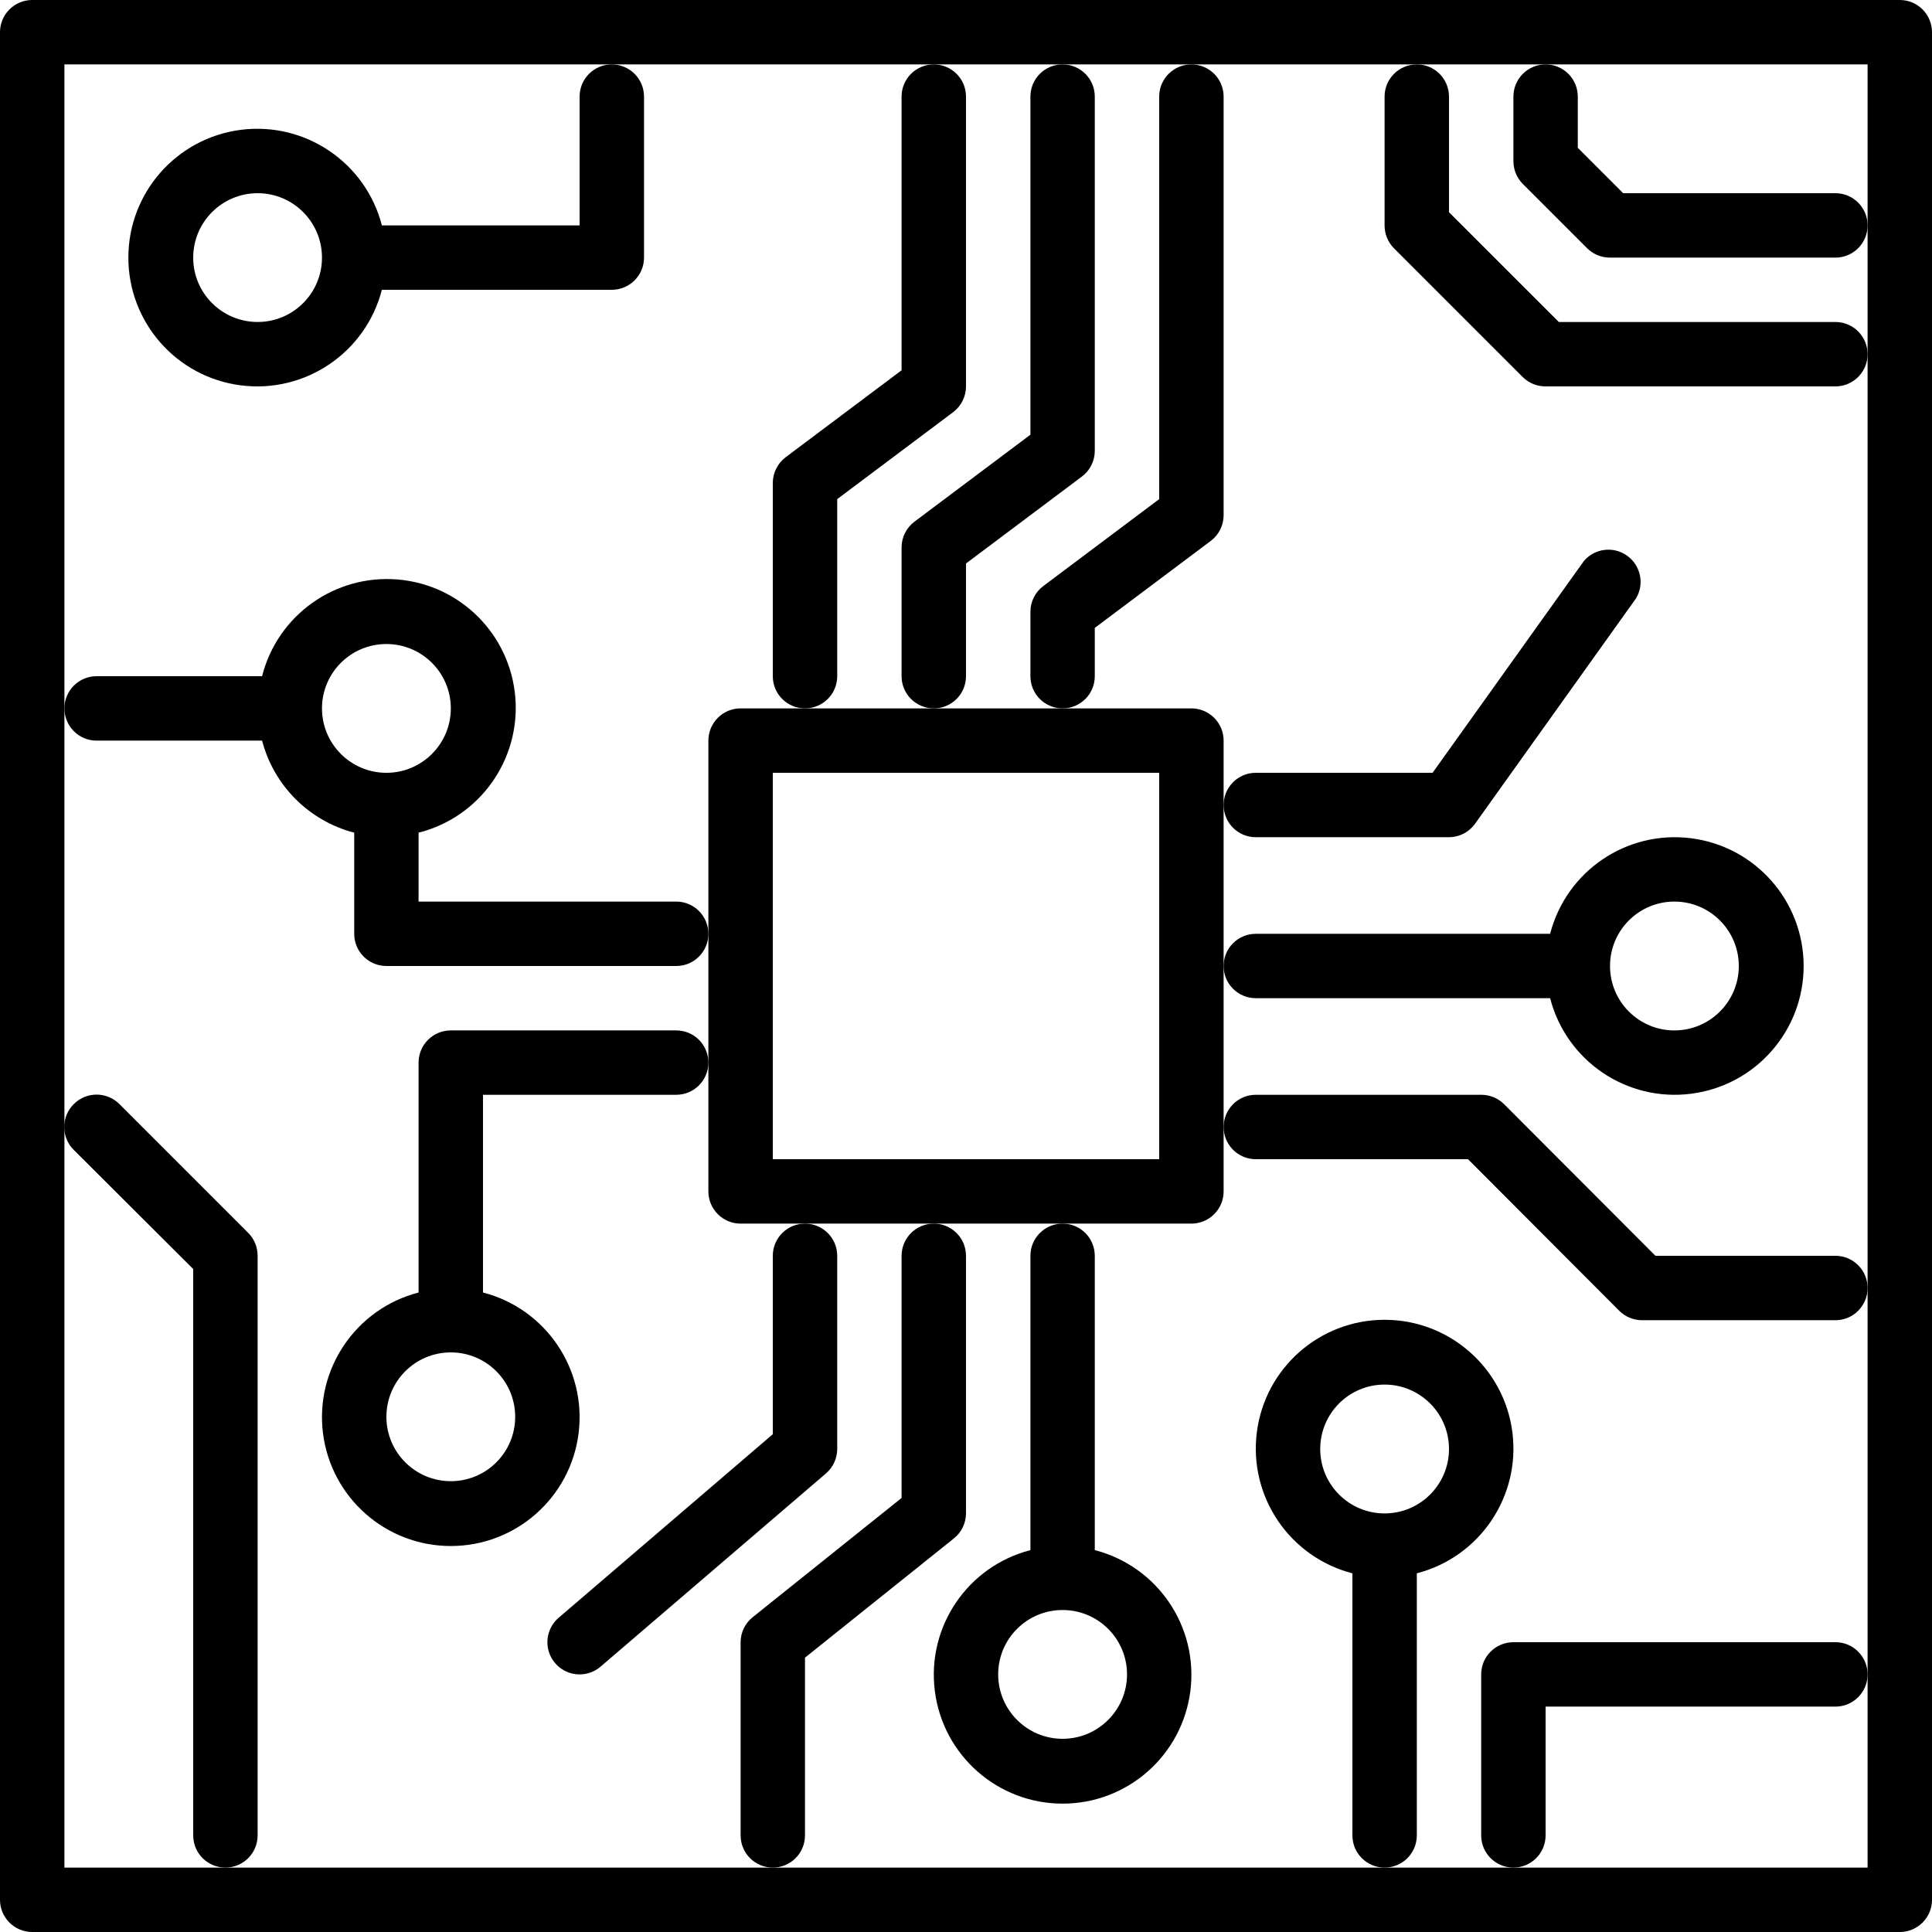
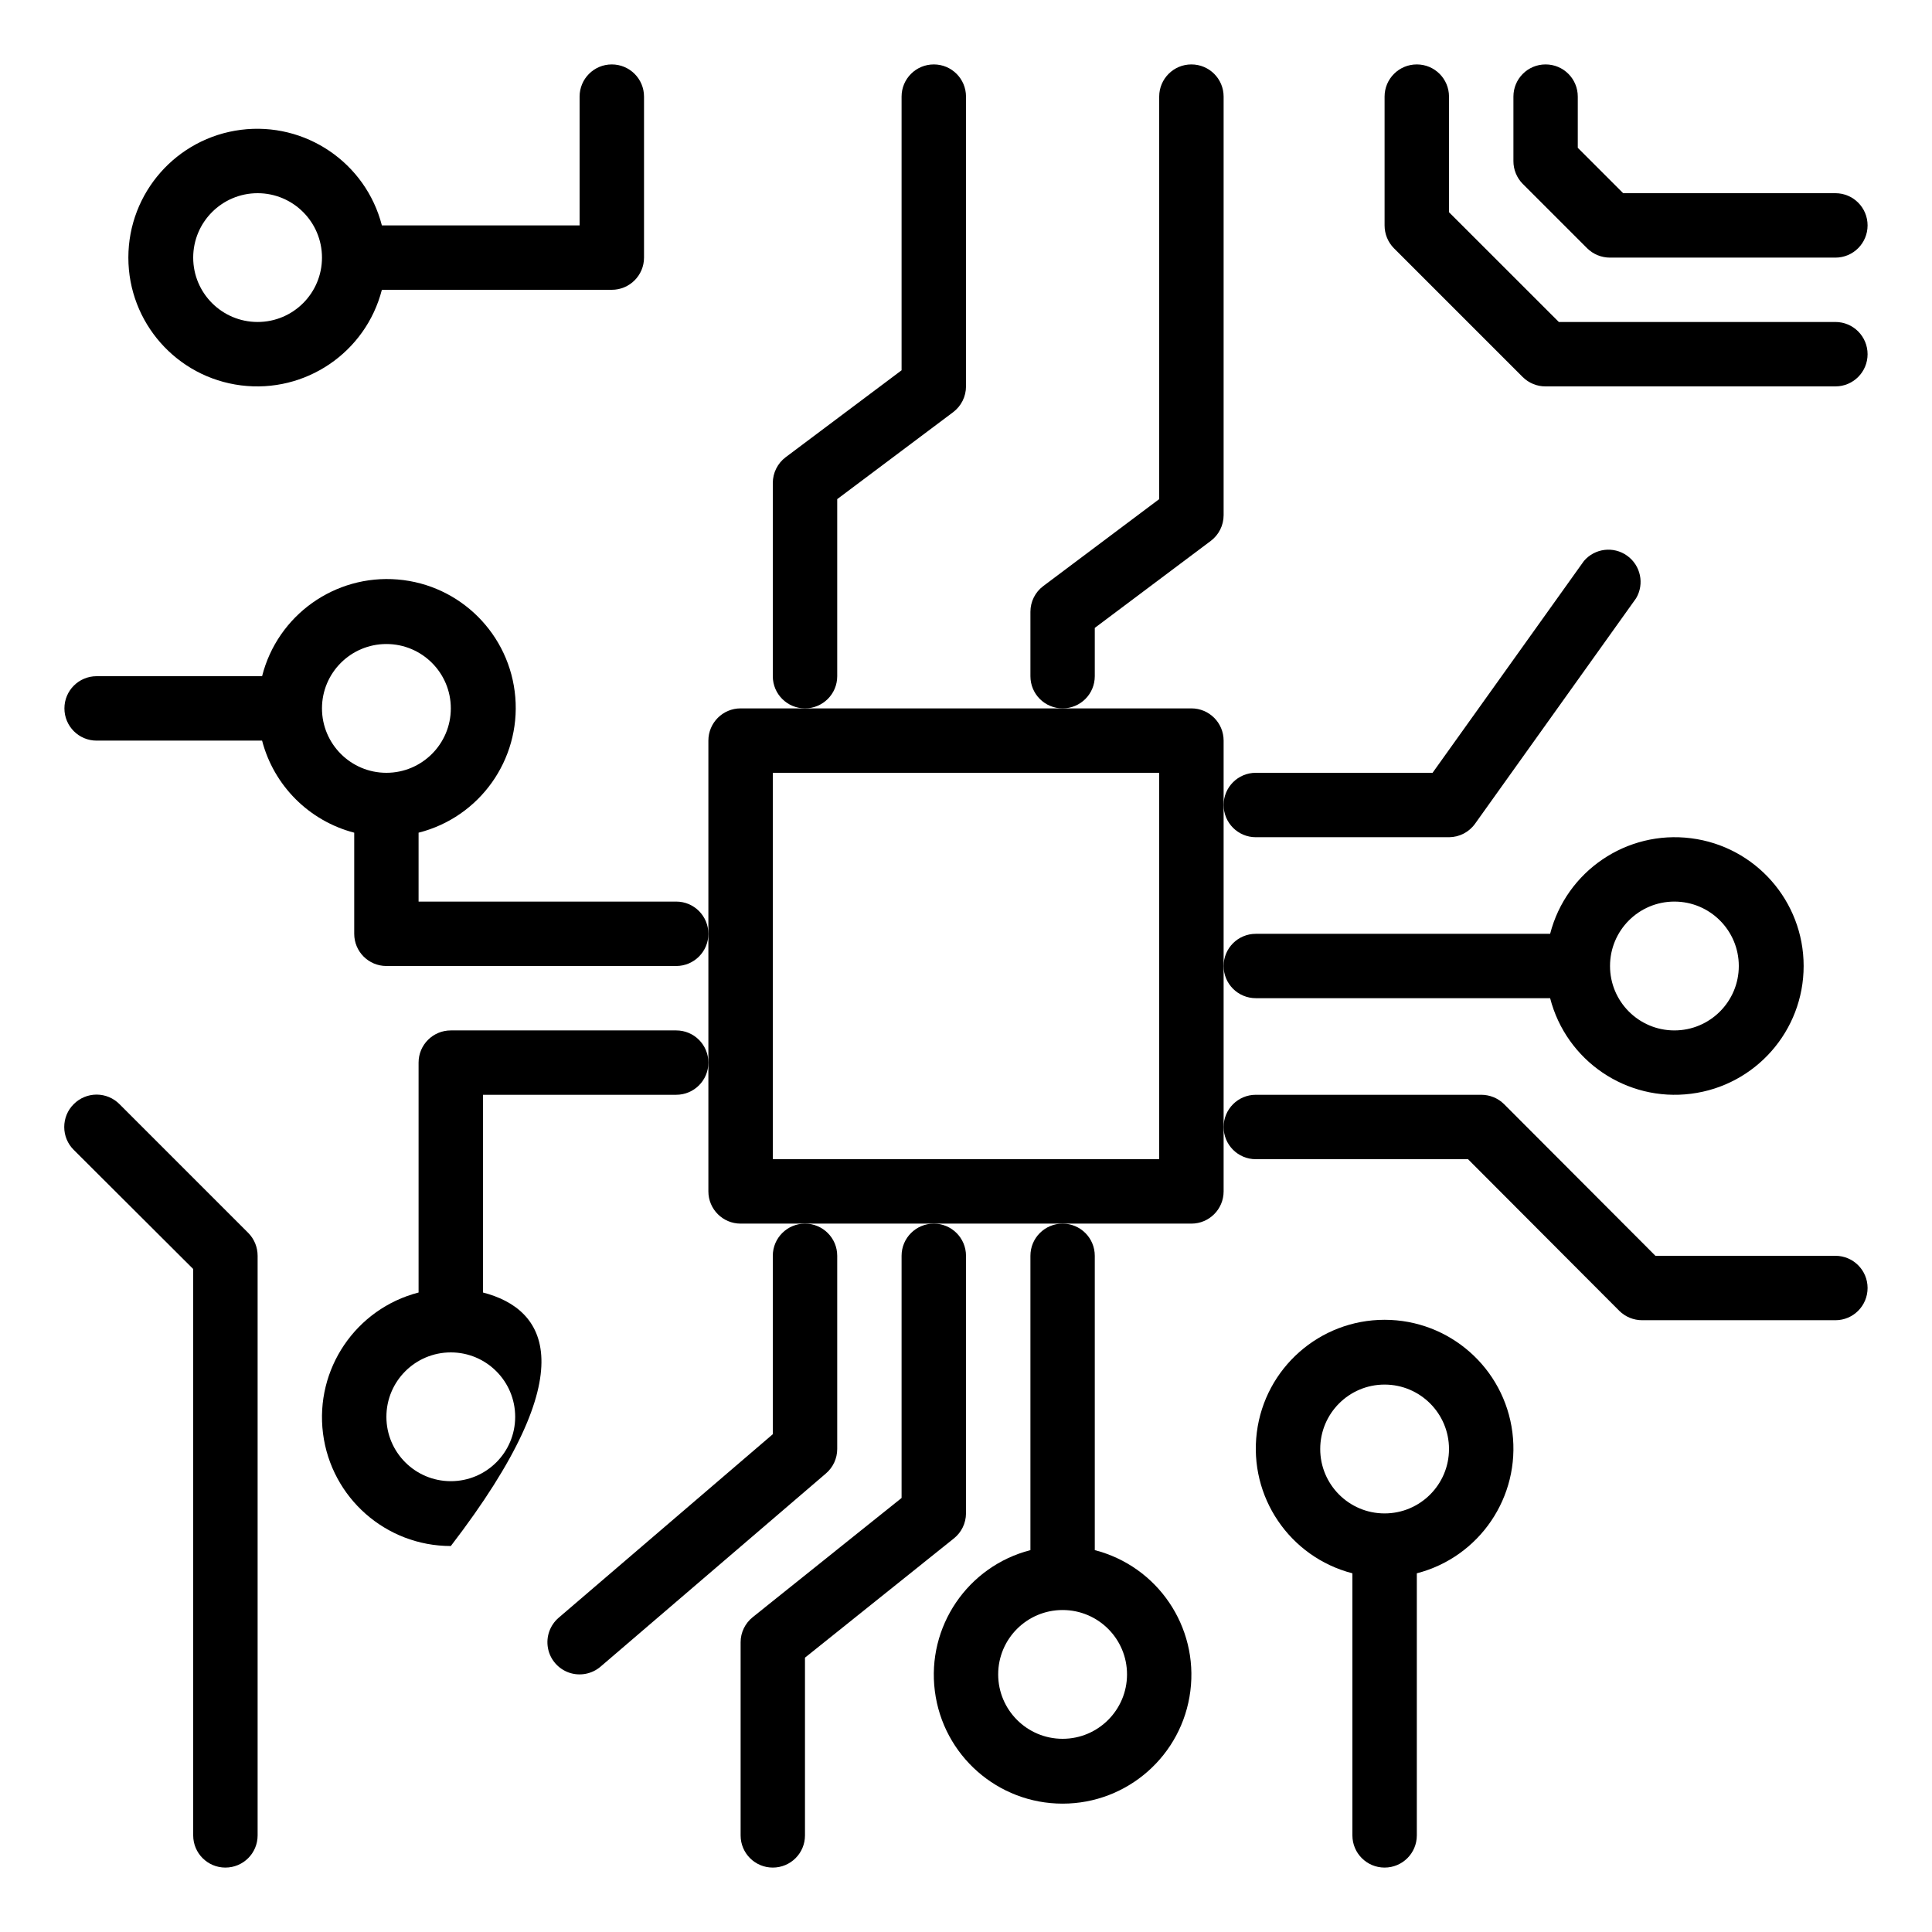
<svg xmlns="http://www.w3.org/2000/svg" width="32px" height="32px" viewBox="0 0 32 32" version="1.1" class="injected-svg" data-src="https://cms.in-vision.at/assets/icons/Circuit-Board-Thicker.svg?ts=1668075433" role="img">
  <title>Icons / Circuit Board - Thicker</title>
  <g id="Icons-/-Circuit-Board---Thicker" stroke="none" stroke-width="1" fill="none" fill-rule="evenodd">
    <g id="noun-circuit-board-3528616" fill="#000000" fill-rule="nonzero">
-       <path d="M31.467,0 L0.533,0 C0.239,0 0,0.239 0,0.533 L0,31.467 C0,31.761 0.239,32 0.533,32 L31.467,32 C31.761,32 32,31.761 32,31.467 L32,0.533 C32,0.239 31.761,0 31.467,0 Z M30.933,3.733 L30.933,30.933 L1.067,30.933 L1.067,1.067 L30.933,1.067 L30.933,3.733 Z" id="Shape-14" />
      <path d="M13.333,11.733 L12.267,11.733 C11.972,11.733 11.733,11.972 11.733,12.267 L11.733,19.733 C11.733,20.028 11.972,20.267 12.267,20.267 L19.733,20.267 C20.028,20.267 20.267,20.028 20.267,19.733 L20.267,12.267 C20.267,11.972 20.028,11.733 19.733,11.733 L13.333,11.733 Z M19.2,12.8 L19.2,19.2 L12.8,19.2 L12.8,12.8 L19.2,12.8 Z" id="Shape-15" />
      <path d="M14.933,1.6 L14.933,6.133 L13.013,7.573 C12.879,7.674 12.8,7.832 12.8,8 L12.8,11.2 C12.8,11.495 13.039,11.733 13.333,11.733 C13.628,11.733 13.867,11.495 13.867,11.2 L13.867,8.267 L15.787,6.827 C15.921,6.726 16,6.568 16,6.4 L16,1.6 C16,1.305 15.761,1.067 15.467,1.067 C15.172,1.067 14.933,1.305 14.933,1.6 Z" id="Path-16" />
-       <path d="M17.067,1.6 L17.067,7.2 L15.147,8.64 C15.012,8.741 14.933,8.899 14.933,9.067 L14.933,11.2 C14.933,11.495 15.172,11.733 15.467,11.733 C15.761,11.733 16,11.495 16,11.2 L16,9.333 L17.92,7.893 C18.054,7.793 18.133,7.635 18.133,7.467 L18.133,1.6 C18.133,1.305 17.895,1.067 17.6,1.067 C17.305,1.067 17.067,1.305 17.067,1.6 Z" id="Path-17" />
      <path d="M19.2,1.6 L19.2,8.267 L17.28,9.707 C17.146,9.807 17.067,9.965 17.067,10.133 L17.067,11.2 C17.067,11.495 17.305,11.733 17.6,11.733 C17.895,11.733 18.133,11.495 18.133,11.2 L18.133,10.4 L20.053,8.96 C20.188,8.859 20.267,8.701 20.267,8.533 L20.267,1.6 C20.267,1.305 20.028,1.067 19.733,1.067 C19.439,1.067 19.2,1.305 19.2,1.6 Z" id="Path-18" />
      <path d="M1.6,12.267 L4.341,12.267 C4.536,13.014 5.12,13.597 5.867,13.792 L5.867,15.467 C5.867,15.761 6.105,16 6.4,16 L11.2,16 C11.495,16 11.733,15.761 11.733,15.467 C11.733,15.172 11.495,14.933 11.2,14.933 L6.933,14.933 L6.933,13.792 C7.944,13.536 8.621,12.587 8.535,11.548 C8.449,10.509 7.625,9.684 6.586,9.598 C5.547,9.512 4.597,10.189 4.341,11.2 L1.6,11.2 C1.305,11.2 1.067,11.439 1.067,11.733 C1.067,12.028 1.305,12.267 1.6,12.267 Z M6.4,10.667 C6.989,10.667 7.467,11.144 7.467,11.733 C7.467,12.322 6.989,12.8 6.4,12.8 C5.811,12.8 5.333,12.322 5.333,11.733 C5.333,11.144 5.811,10.667 6.4,10.667 Z" id="Shape-19" />
-       <path d="M11.2,17.067 L7.467,17.067 C7.172,17.067 6.933,17.305 6.933,17.6 L6.933,21.408 C5.893,21.677 5.215,22.677 5.35,23.742 C5.486,24.808 6.392,25.607 7.467,25.607 C8.541,25.607 9.448,24.808 9.583,23.742 C9.718,22.677 9.04,21.677 8,21.408 L8,18.133 L11.2,18.133 C11.495,18.133 11.733,17.895 11.733,17.6 C11.733,17.305 11.495,17.067 11.2,17.067 Z M8.533,23.467 C8.533,24.056 8.056,24.533 7.467,24.533 C6.878,24.533 6.4,24.056 6.4,23.467 C6.4,22.878 6.878,22.4 7.467,22.4 C8.056,22.4 8.533,22.878 8.533,23.467 Z" id="Shape-20" />
+       <path d="M11.2,17.067 L7.467,17.067 C7.172,17.067 6.933,17.305 6.933,17.6 L6.933,21.408 C5.893,21.677 5.215,22.677 5.35,23.742 C5.486,24.808 6.392,25.607 7.467,25.607 C9.718,22.677 9.04,21.677 8,21.408 L8,18.133 L11.2,18.133 C11.495,18.133 11.733,17.895 11.733,17.6 C11.733,17.305 11.495,17.067 11.2,17.067 Z M8.533,23.467 C8.533,24.056 8.056,24.533 7.467,24.533 C6.878,24.533 6.4,24.056 6.4,23.467 C6.4,22.878 6.878,22.4 7.467,22.4 C8.056,22.4 8.533,22.878 8.533,23.467 Z" id="Shape-20" />
      <path d="M9.6,1.6 L9.6,3.733 L6.325,3.733 C6.057,2.693 5.057,2.015 3.991,2.15 C2.925,2.286 2.126,3.192 2.126,4.267 C2.126,5.341 2.925,6.248 3.991,6.383 C5.057,6.518 6.057,5.84 6.325,4.8 L10.133,4.8 C10.428,4.8 10.667,4.561 10.667,4.267 L10.667,1.6 C10.667,1.305 10.428,1.067 10.133,1.067 C9.839,1.067 9.6,1.305 9.6,1.6 Z M4.267,5.333 C3.678,5.333 3.2,4.856 3.2,4.267 C3.2,3.678 3.678,3.2 4.267,3.2 C4.856,3.2 5.333,3.678 5.333,4.267 C5.333,4.856 4.856,5.333 4.267,5.333 Z" id="Shape-21" />
      <path d="M12.8,20.8 L12.8,23.755 L9.253,26.795 C9.109,26.919 9.041,27.11 9.076,27.298 C9.11,27.485 9.243,27.639 9.422,27.703 C9.602,27.766 9.802,27.729 9.947,27.605 L13.68,24.405 C13.798,24.304 13.867,24.156 13.867,24 L13.867,20.8 C13.867,20.505 13.628,20.267 13.333,20.267 C13.039,20.267 12.8,20.505 12.8,20.8 L12.8,20.8 Z" id="Path-22" />
      <path d="M13.333,30.4 L13.333,27.456 L15.797,25.483 C15.925,25.382 15.999,25.229 16,25.067 L16,20.8 C16,20.505 15.761,20.267 15.467,20.267 C15.172,20.267 14.933,20.505 14.933,20.8 L14.933,24.811 L12.469,26.784 C12.342,26.885 12.267,27.038 12.267,27.2 L12.267,30.4 C12.267,30.695 12.505,30.933 12.8,30.933 C13.095,30.933 13.333,30.695 13.333,30.4 Z" id="Path-23" />
      <path d="M17.067,20.8 L17.067,25.675 C16.027,25.943 15.348,26.943 15.484,28.009 C15.619,29.075 16.526,29.874 17.6,29.874 C18.674,29.874 19.581,29.075 19.716,28.009 C19.852,26.943 19.173,25.943 18.133,25.675 L18.133,20.8 C18.133,20.505 17.895,20.267 17.6,20.267 C17.305,20.267 17.067,20.505 17.067,20.8 Z M18.667,27.733 C18.667,28.322 18.189,28.8 17.6,28.8 C17.011,28.8 16.533,28.322 16.533,27.733 C16.533,27.144 17.011,26.667 17.6,26.667 C18.189,26.667 18.667,27.144 18.667,27.733 Z" id="Shape-24" />
      <path d="M23.467,30.4 L23.467,26.059 C24.507,25.79 25.185,24.79 25.05,23.724 C24.914,22.659 24.008,21.86 22.933,21.86 C21.859,21.86 20.952,22.659 20.817,23.724 C20.682,24.79 21.36,25.79 22.4,26.059 L22.4,30.4 C22.4,30.695 22.639,30.933 22.933,30.933 C23.228,30.933 23.467,30.695 23.467,30.4 Z M21.867,24 C21.867,23.411 22.344,22.933 22.933,22.933 C23.522,22.933 24,23.411 24,24 C24,24.589 23.522,25.067 22.933,25.067 C22.344,25.067 21.867,24.589 21.867,24 Z" id="Shape-25" />
      <path d="M30.4,20.8 L27.419,20.8 L24.912,18.288 C24.811,18.188 24.675,18.133 24.533,18.133 L20.8,18.133 C20.505,18.133 20.267,18.372 20.267,18.667 C20.267,18.961 20.505,19.2 20.8,19.2 L24.315,19.2 L26.821,21.712 C26.922,21.812 27.058,21.867 27.2,21.867 L30.4,21.867 C30.695,21.867 30.933,21.628 30.933,21.333 C30.933,21.039 30.695,20.8 30.4,20.8 Z" id="Path-26" />
      <path d="M20.8,13.867 L24,13.867 C24.172,13.866 24.332,13.783 24.432,13.643 L27.099,9.909 C27.24,9.671 27.175,9.365 26.95,9.204 C26.725,9.043 26.415,9.081 26.235,9.291 L23.728,12.8 L20.8,12.8 C20.505,12.8 20.267,13.039 20.267,13.333 C20.267,13.628 20.505,13.867 20.8,13.867 Z" id="Path-27" />
      <path d="M20.8,16.533 L25.675,16.533 C25.943,17.573 26.943,18.252 28.009,18.116 C29.075,17.981 29.874,17.074 29.874,16 C29.874,14.926 29.075,14.019 28.009,13.884 C26.943,13.748 25.943,14.427 25.675,15.467 L20.8,15.467 C20.505,15.467 20.267,15.705 20.267,16 C20.267,16.295 20.505,16.533 20.8,16.533 Z M27.733,14.933 C28.322,14.933 28.8,15.411 28.8,16 C28.8,16.589 28.322,17.067 27.733,17.067 C27.144,17.067 26.667,16.589 26.667,16 C26.667,15.411 27.144,14.933 27.733,14.933 Z" id="Shape-28" />
      <path d="M4.267,30.4 L4.267,20.8 C4.267,20.658 4.212,20.522 4.112,20.421 L1.979,18.288 C1.879,18.187 1.742,18.13 1.6,18.13 C1.458,18.13 1.321,18.187 1.221,18.288 C1.12,18.388 1.064,18.524 1.064,18.667 C1.064,18.809 1.12,18.945 1.221,19.045 L3.2,21.019 L3.2,30.4 C3.2,30.695 3.439,30.933 3.733,30.933 C4.028,30.933 4.267,30.695 4.267,30.4 Z" id="Path-29" />
-       <path d="M30.4,27.2 L25.067,27.2 C24.772,27.2 24.533,27.439 24.533,27.733 L24.533,30.4 C24.533,30.695 24.772,30.933 25.067,30.933 C25.361,30.933 25.6,30.695 25.6,30.4 L25.6,28.267 L30.4,28.267 C30.695,28.267 30.933,28.028 30.933,27.733 C30.933,27.439 30.695,27.2 30.4,27.2 Z" id="Path-30" />
      <path d="M30.4,5.333 L25.819,5.333 L24,3.515 L24,1.6 C24,1.305 23.761,1.067 23.467,1.067 C23.172,1.067 22.933,1.305 22.933,1.6 L22.933,3.733 C22.933,3.875 22.988,4.011 23.088,4.112 L25.221,6.245 C25.322,6.345 25.458,6.401 25.6,6.4 L30.4,6.4 C30.695,6.4 30.933,6.161 30.933,5.867 C30.933,5.572 30.695,5.333 30.4,5.333 Z" id="Path-31" />
      <path d="M30.4,3.2 L26.885,3.2 L26.133,2.448 L26.133,1.6 C26.133,1.305 25.895,1.067 25.6,1.067 C25.305,1.067 25.067,1.305 25.067,1.6 L25.067,2.667 C25.066,2.808 25.122,2.945 25.221,3.045 L26.288,4.112 C26.389,4.212 26.525,4.267 26.667,4.267 L30.4,4.267 C30.695,4.267 30.933,4.028 30.933,3.733 C30.933,3.439 30.695,3.2 30.4,3.2 Z" id="Path-32" />
    </g>
  </g>
</svg>